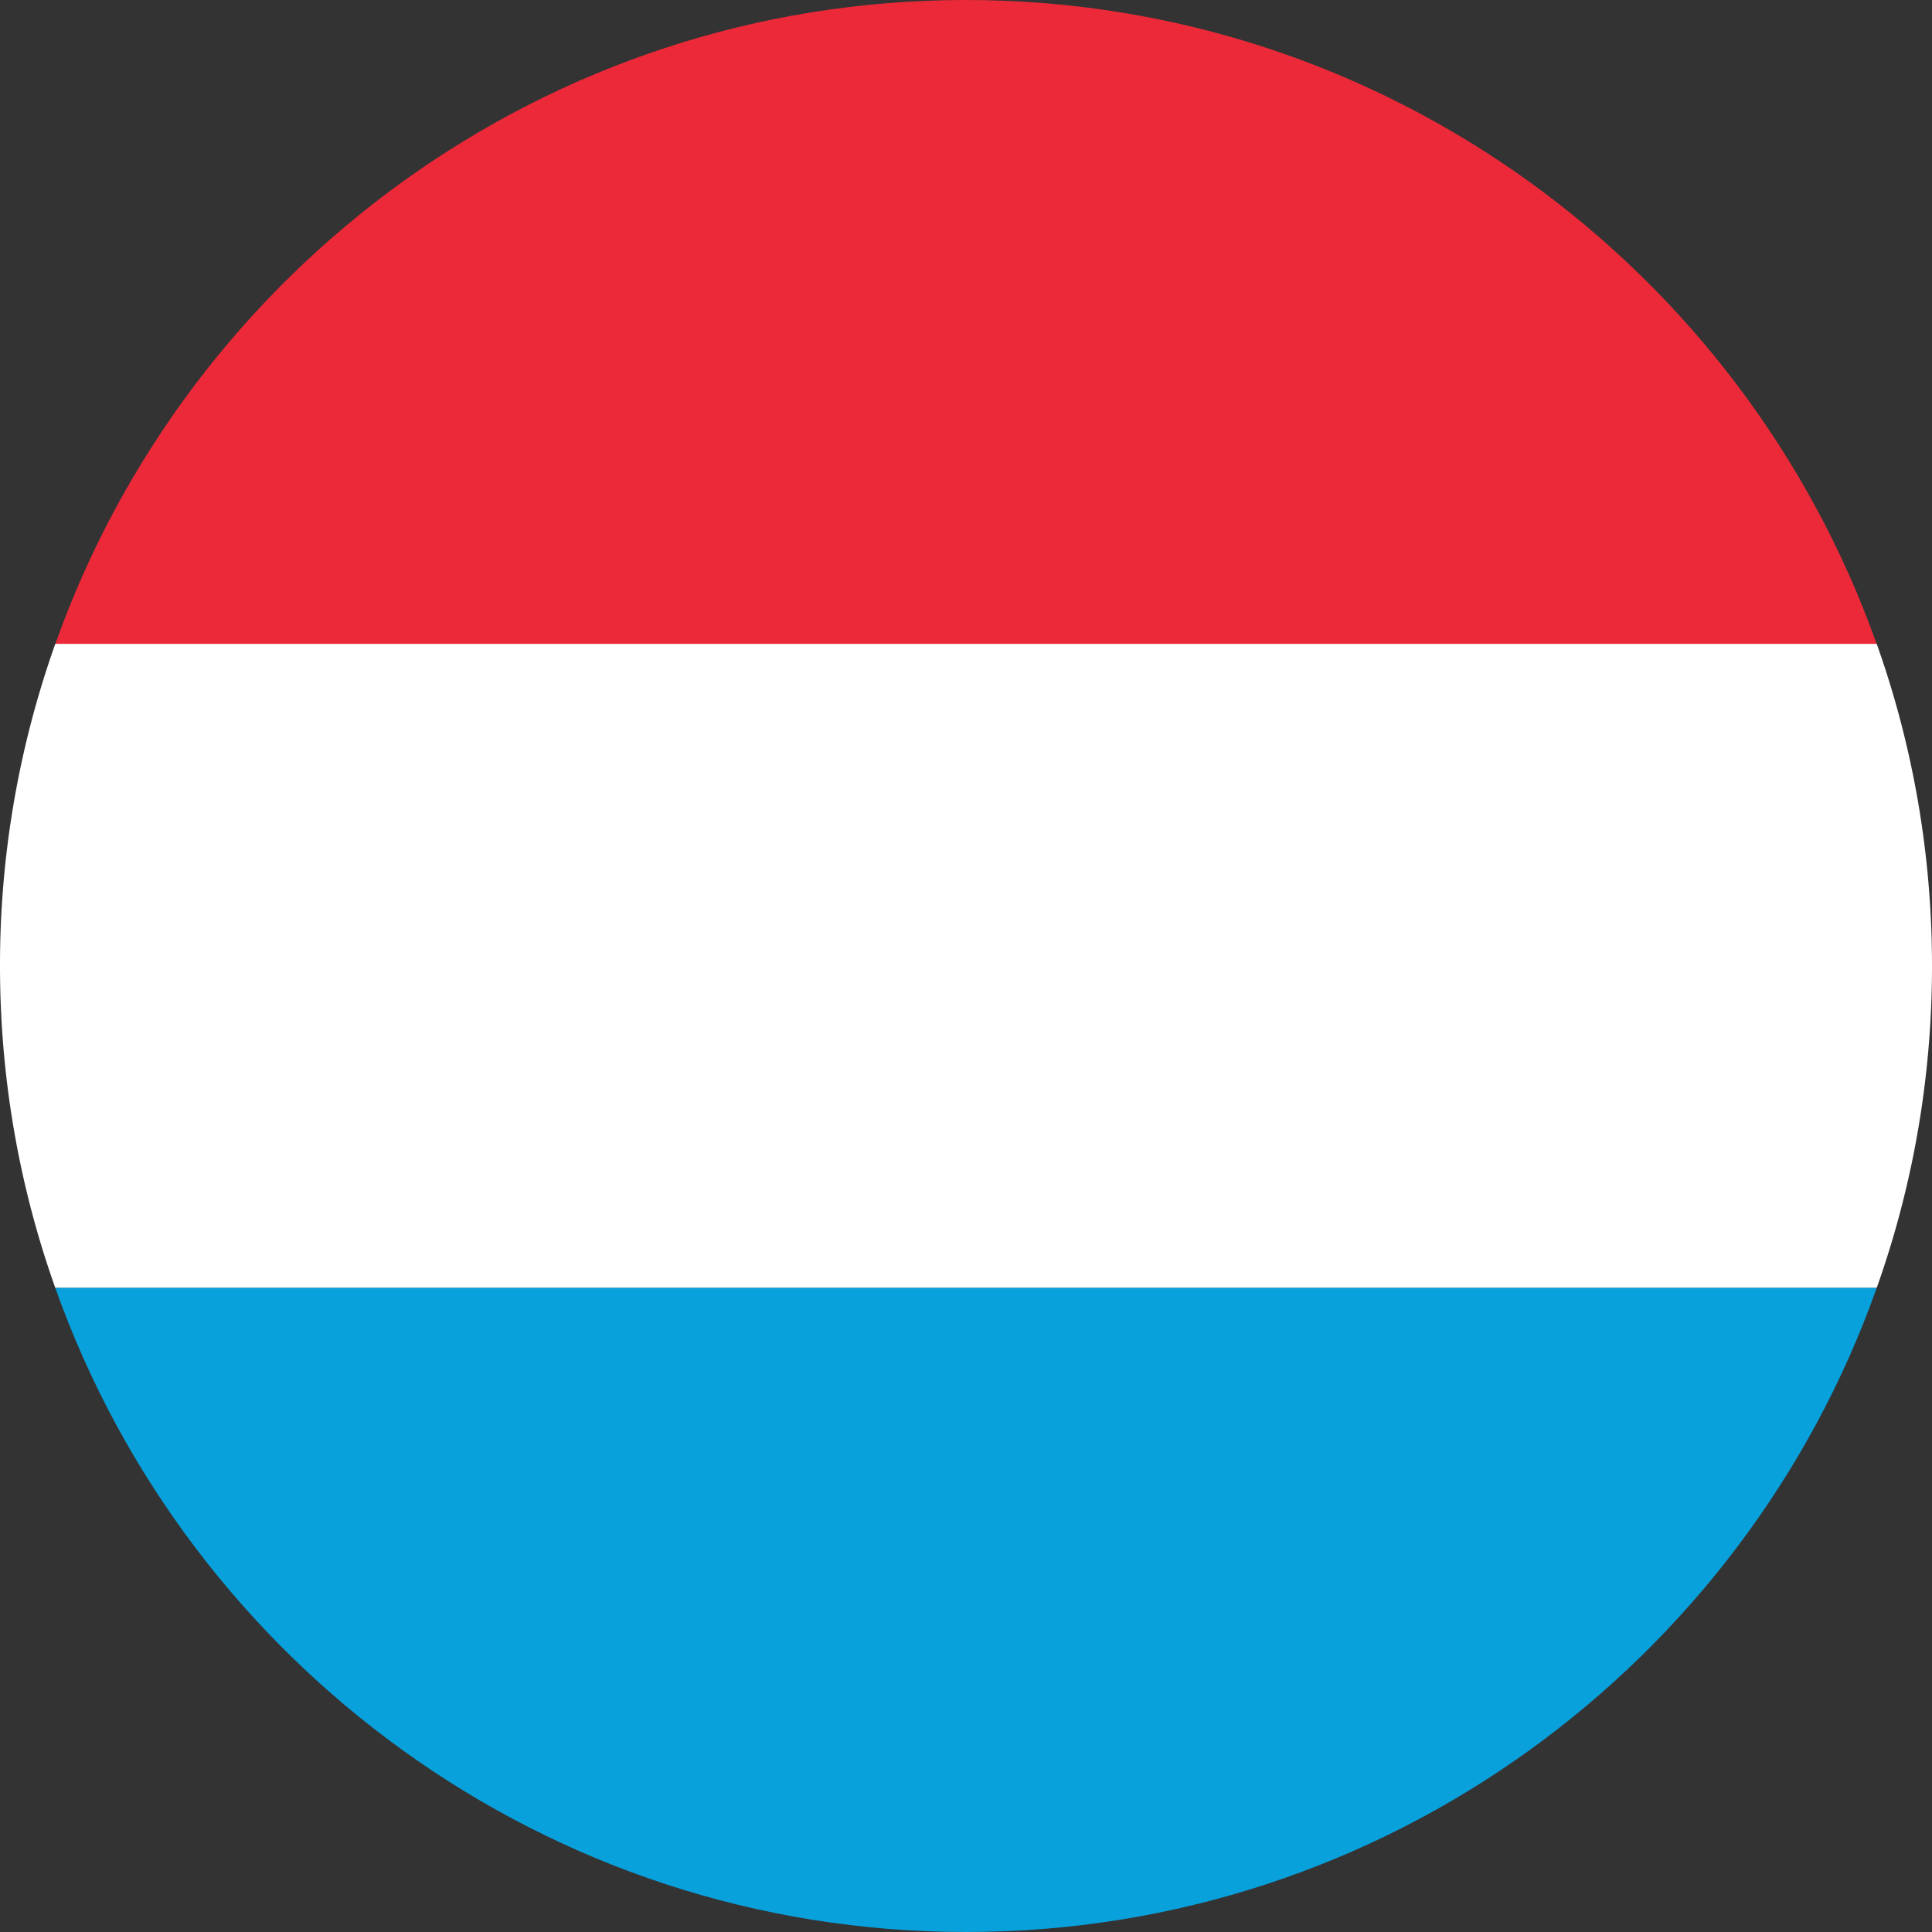
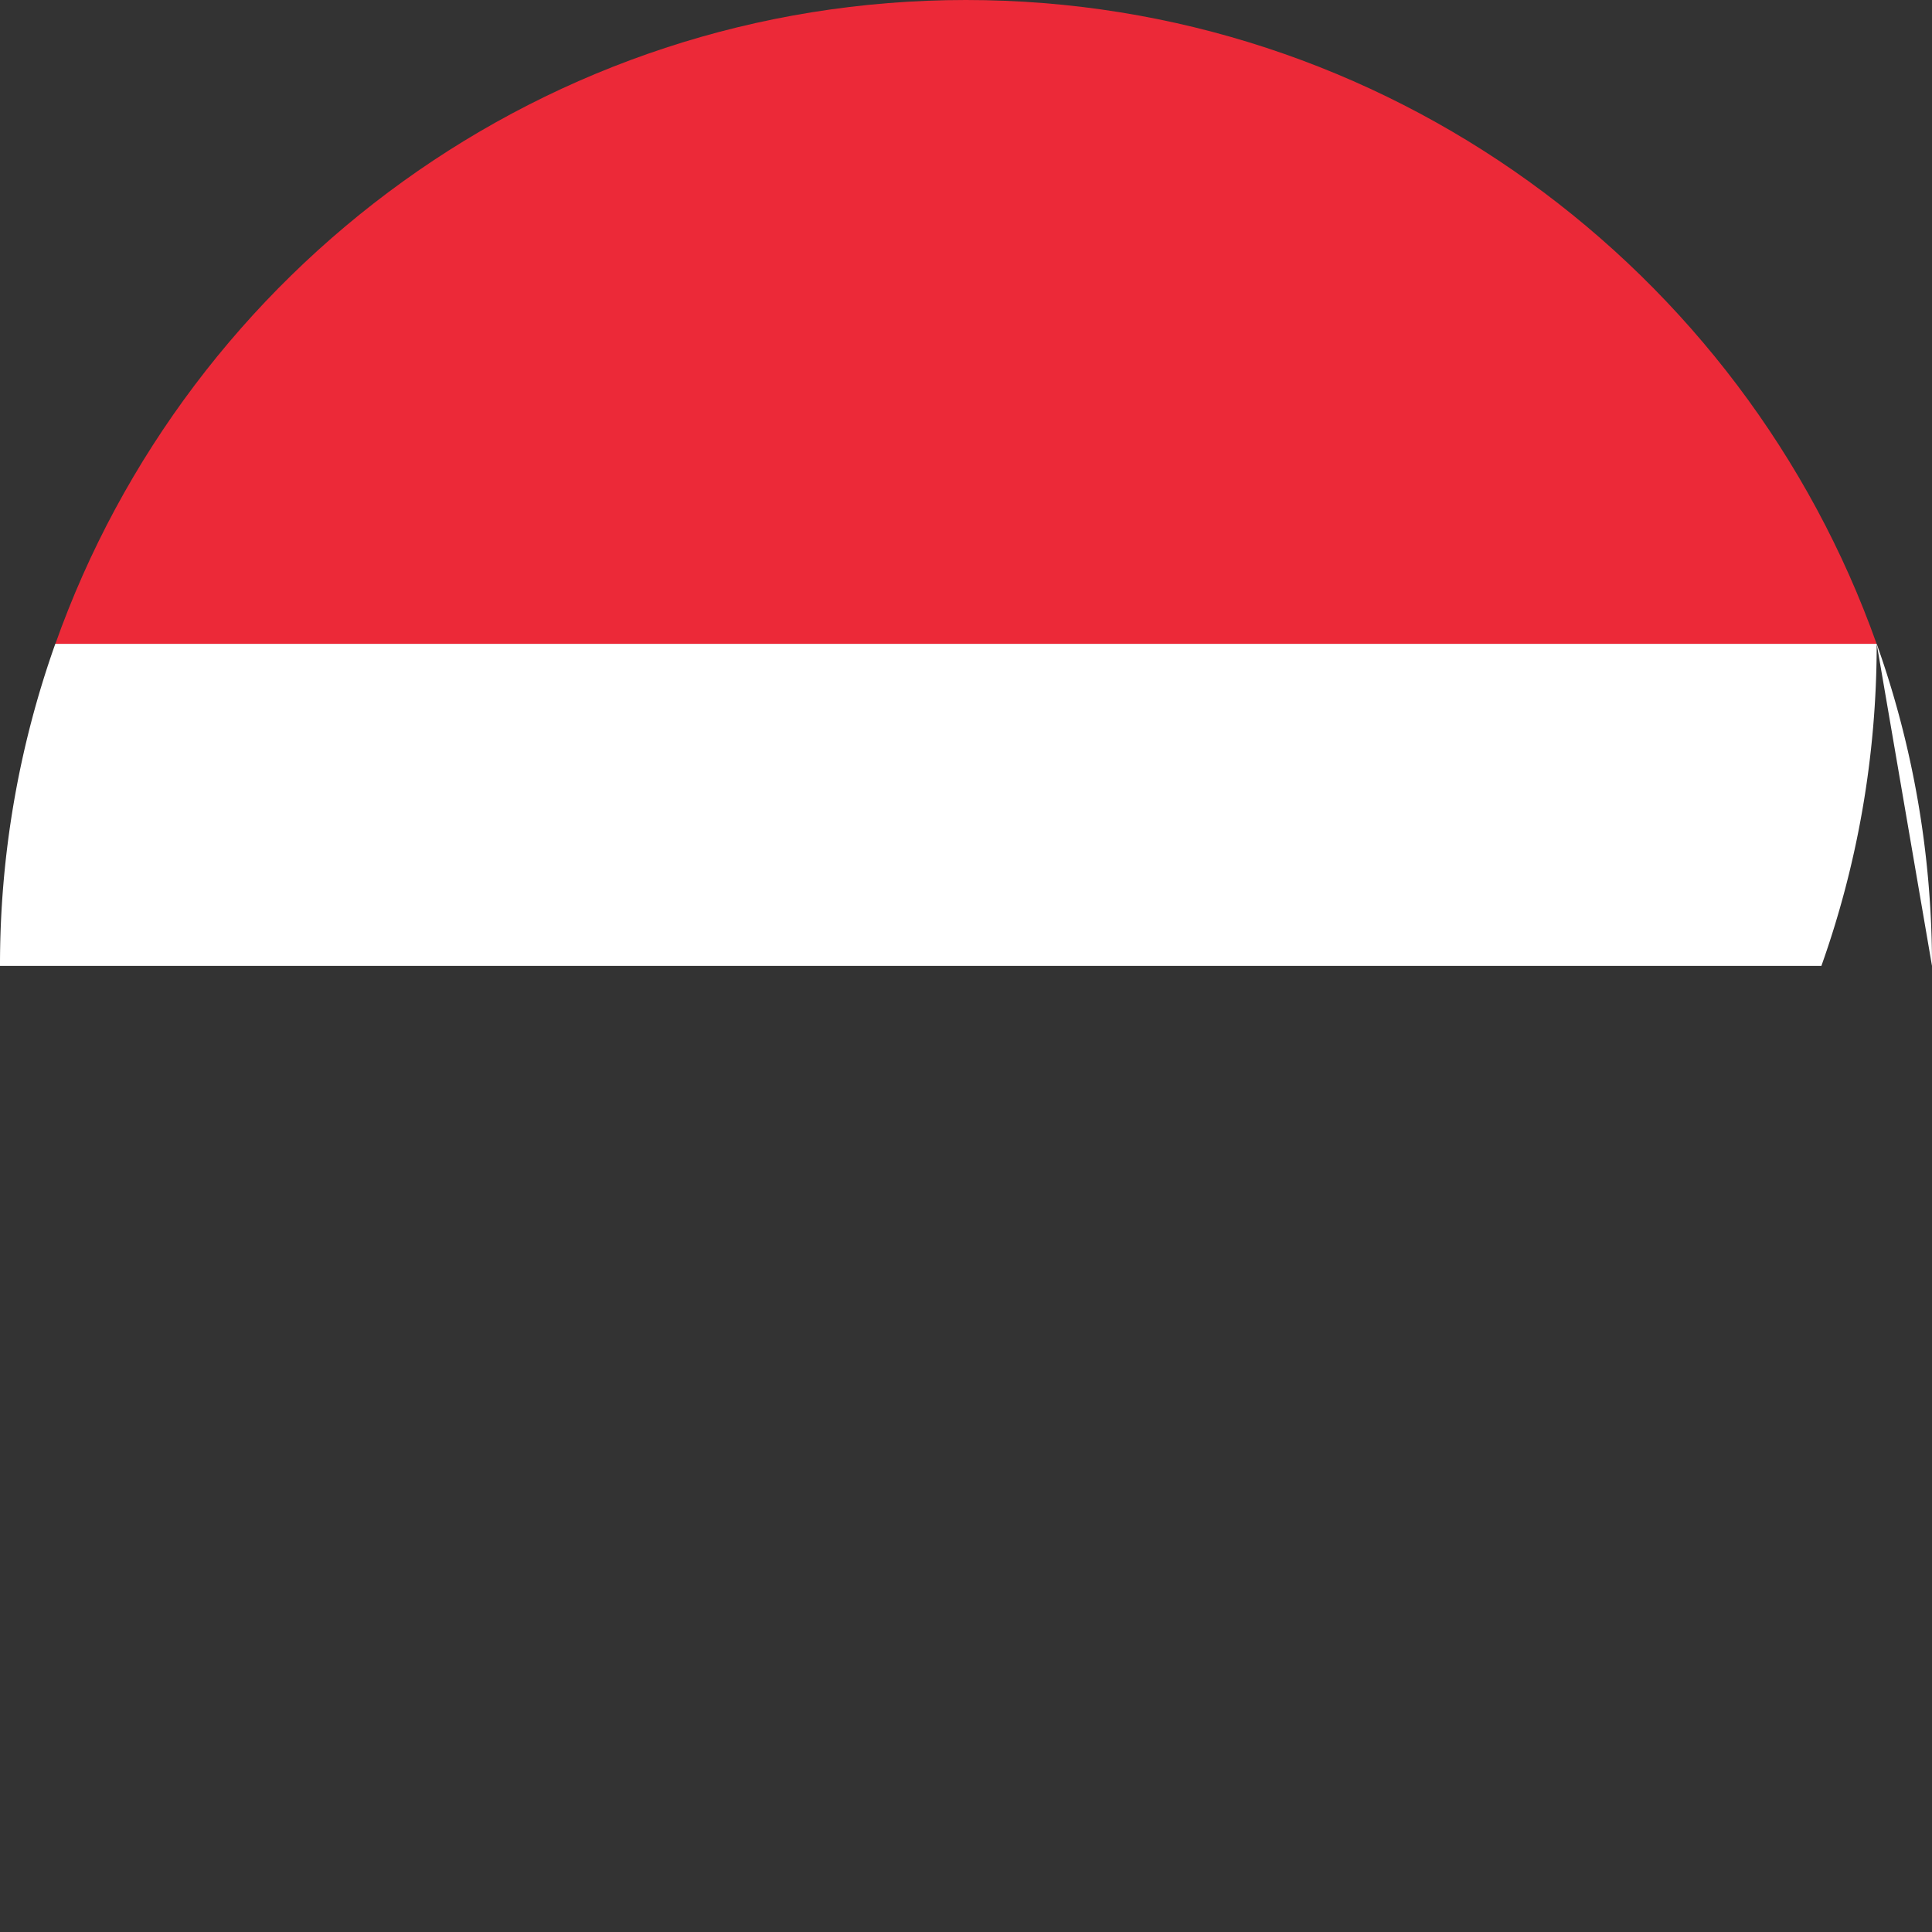
<svg xmlns="http://www.w3.org/2000/svg" width="32" height="32">
  <rect width="100%" height="100%" fill="#333333" stroke="none" />
  <g fill="none">
    <path d="M15.998 0C9.048 0 3.116 4.457.916 10.668h30.168C28.88 4.457 22.952 0 15.998 0z" fill="#EC2938" />
-     <path d="M32 15.998c0-1.867-.322-3.664-.916-5.334H.916A15.881 15.881 0 0 0 0 15.998c0 1.868.322 3.665.916 5.334h30.168c.594-1.67.916-3.466.916-5.334z" fill="#FFF" />
-     <path d="M.916 21.332C3.116 27.54 9.048 32 16.002 32c6.954 0 12.882-4.46 15.082-10.668H.916z" fill="#08A1DC" />
+     <path d="M32 15.998c0-1.867-.322-3.664-.916-5.334H.916A15.881 15.881 0 0 0 0 15.998h30.168c.594-1.67.916-3.466.916-5.334z" fill="#FFF" />
  </g>
</svg>